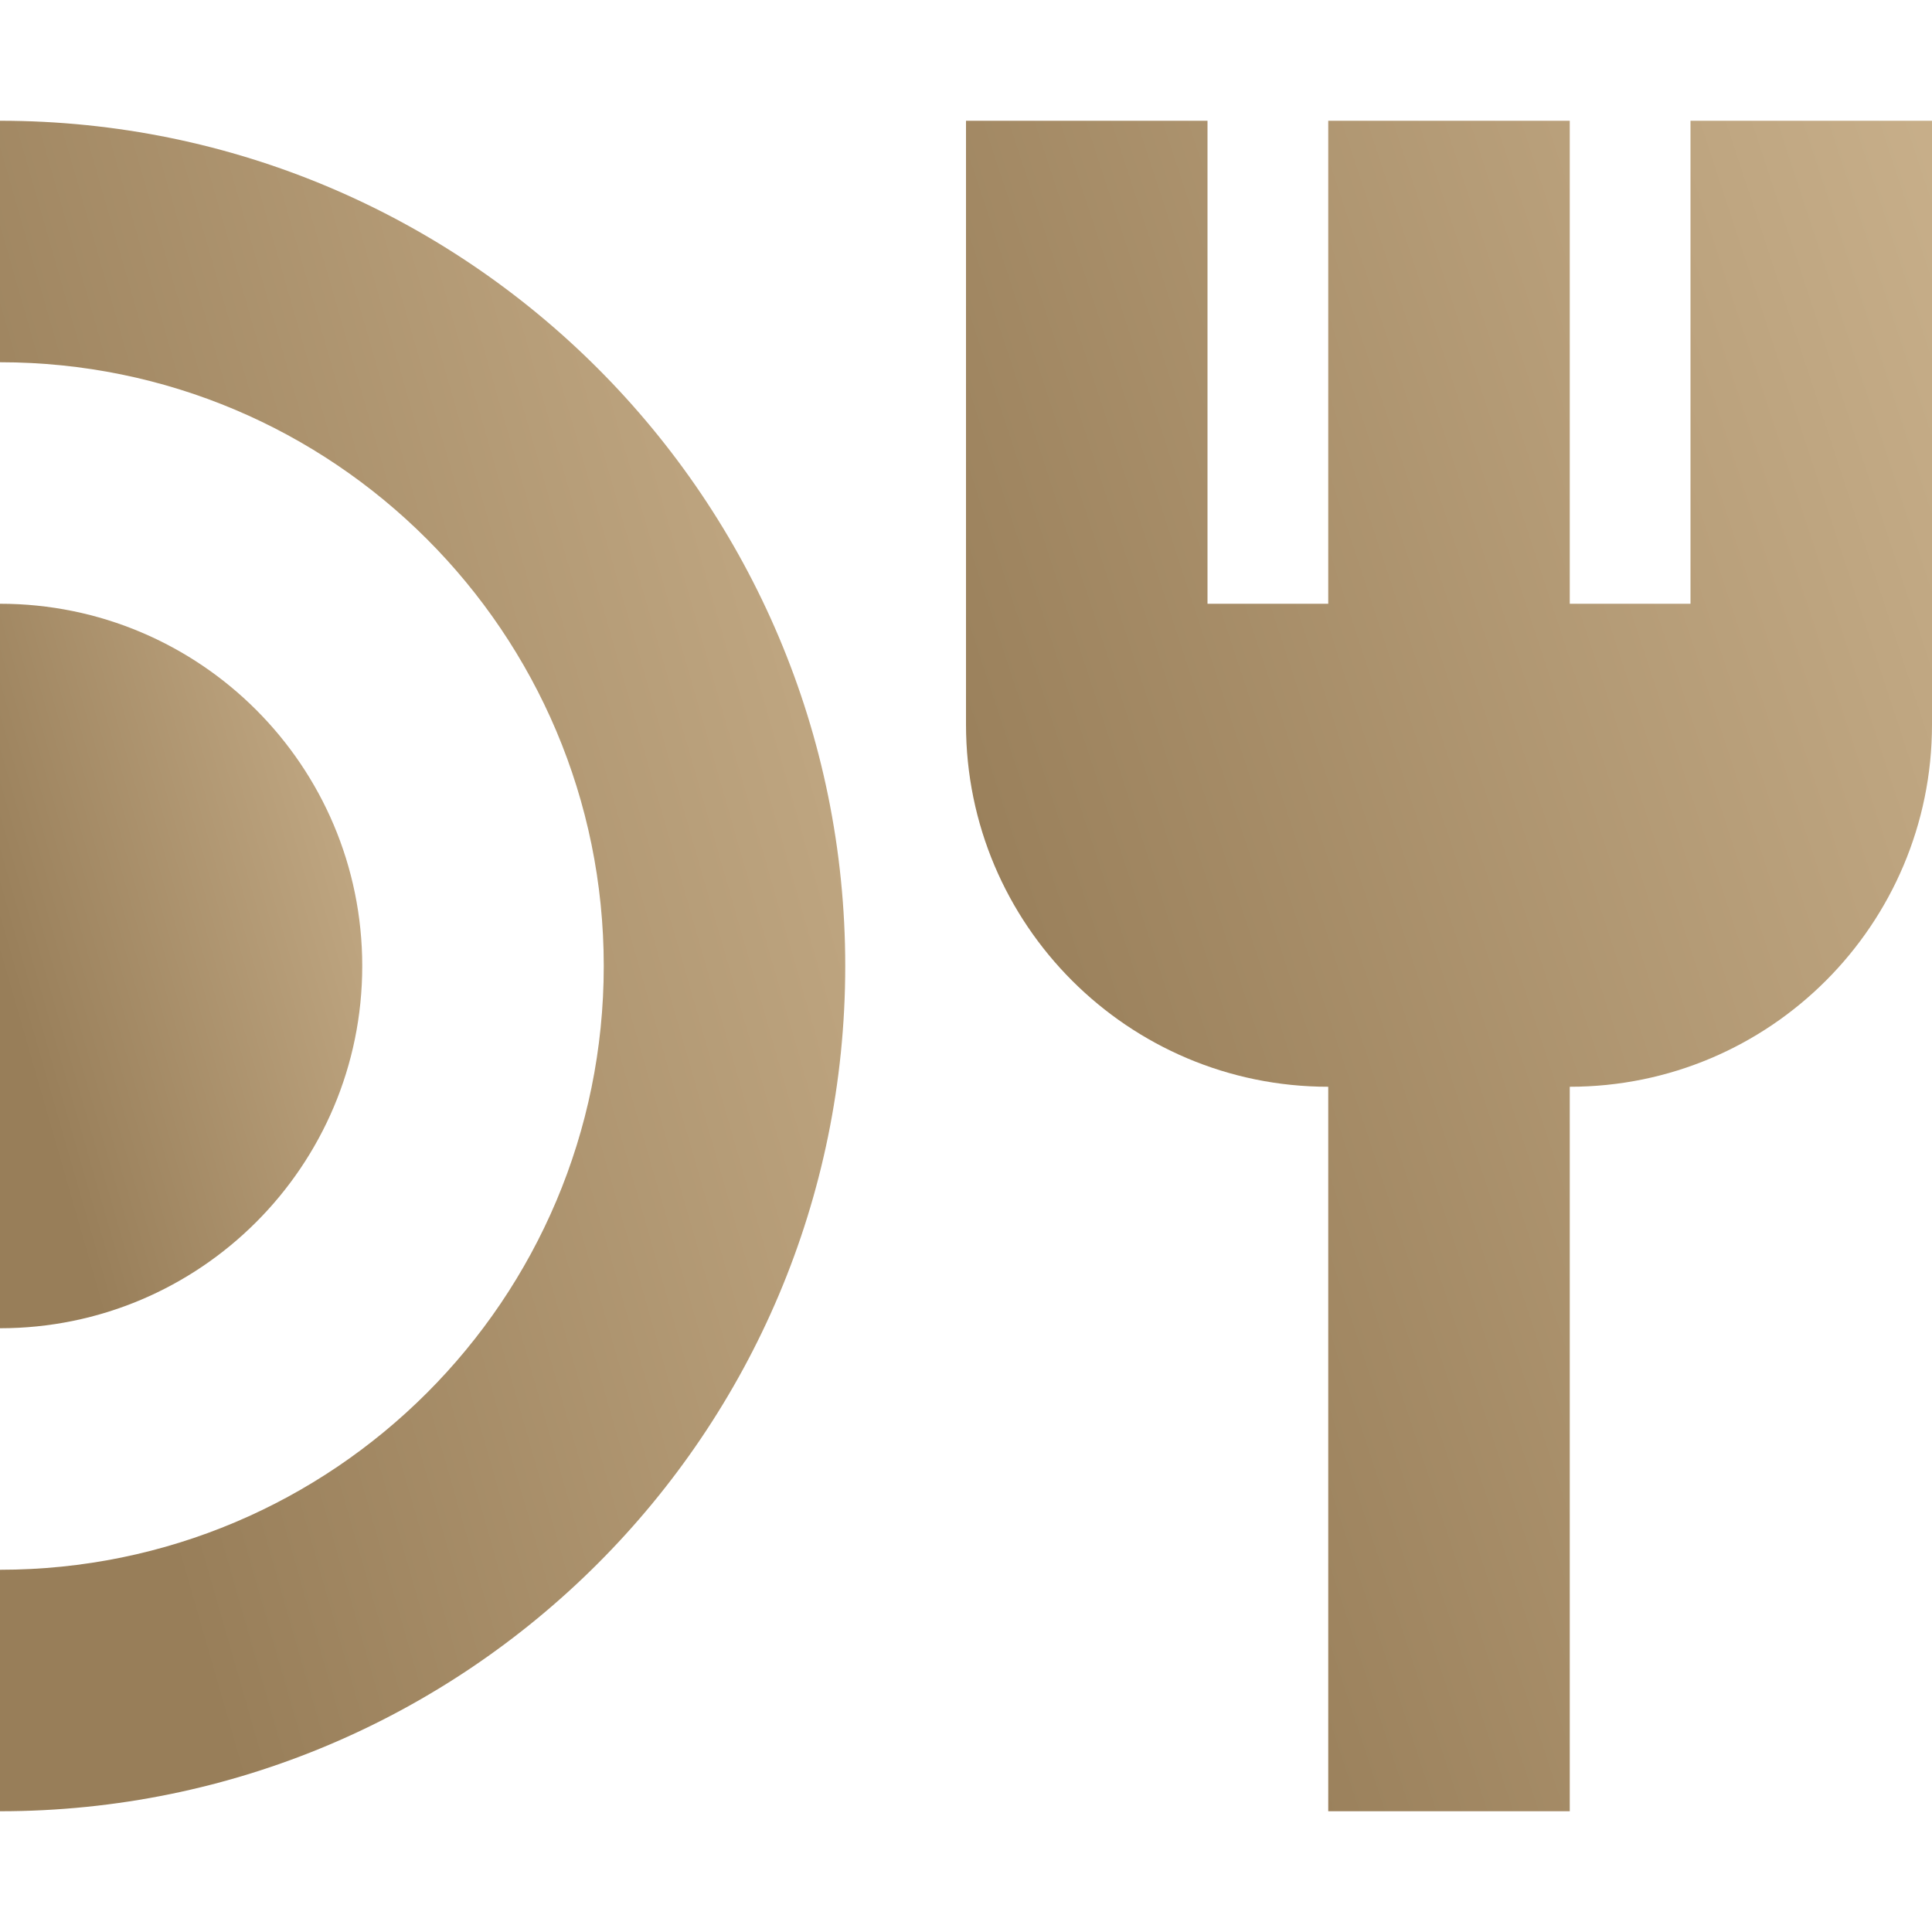
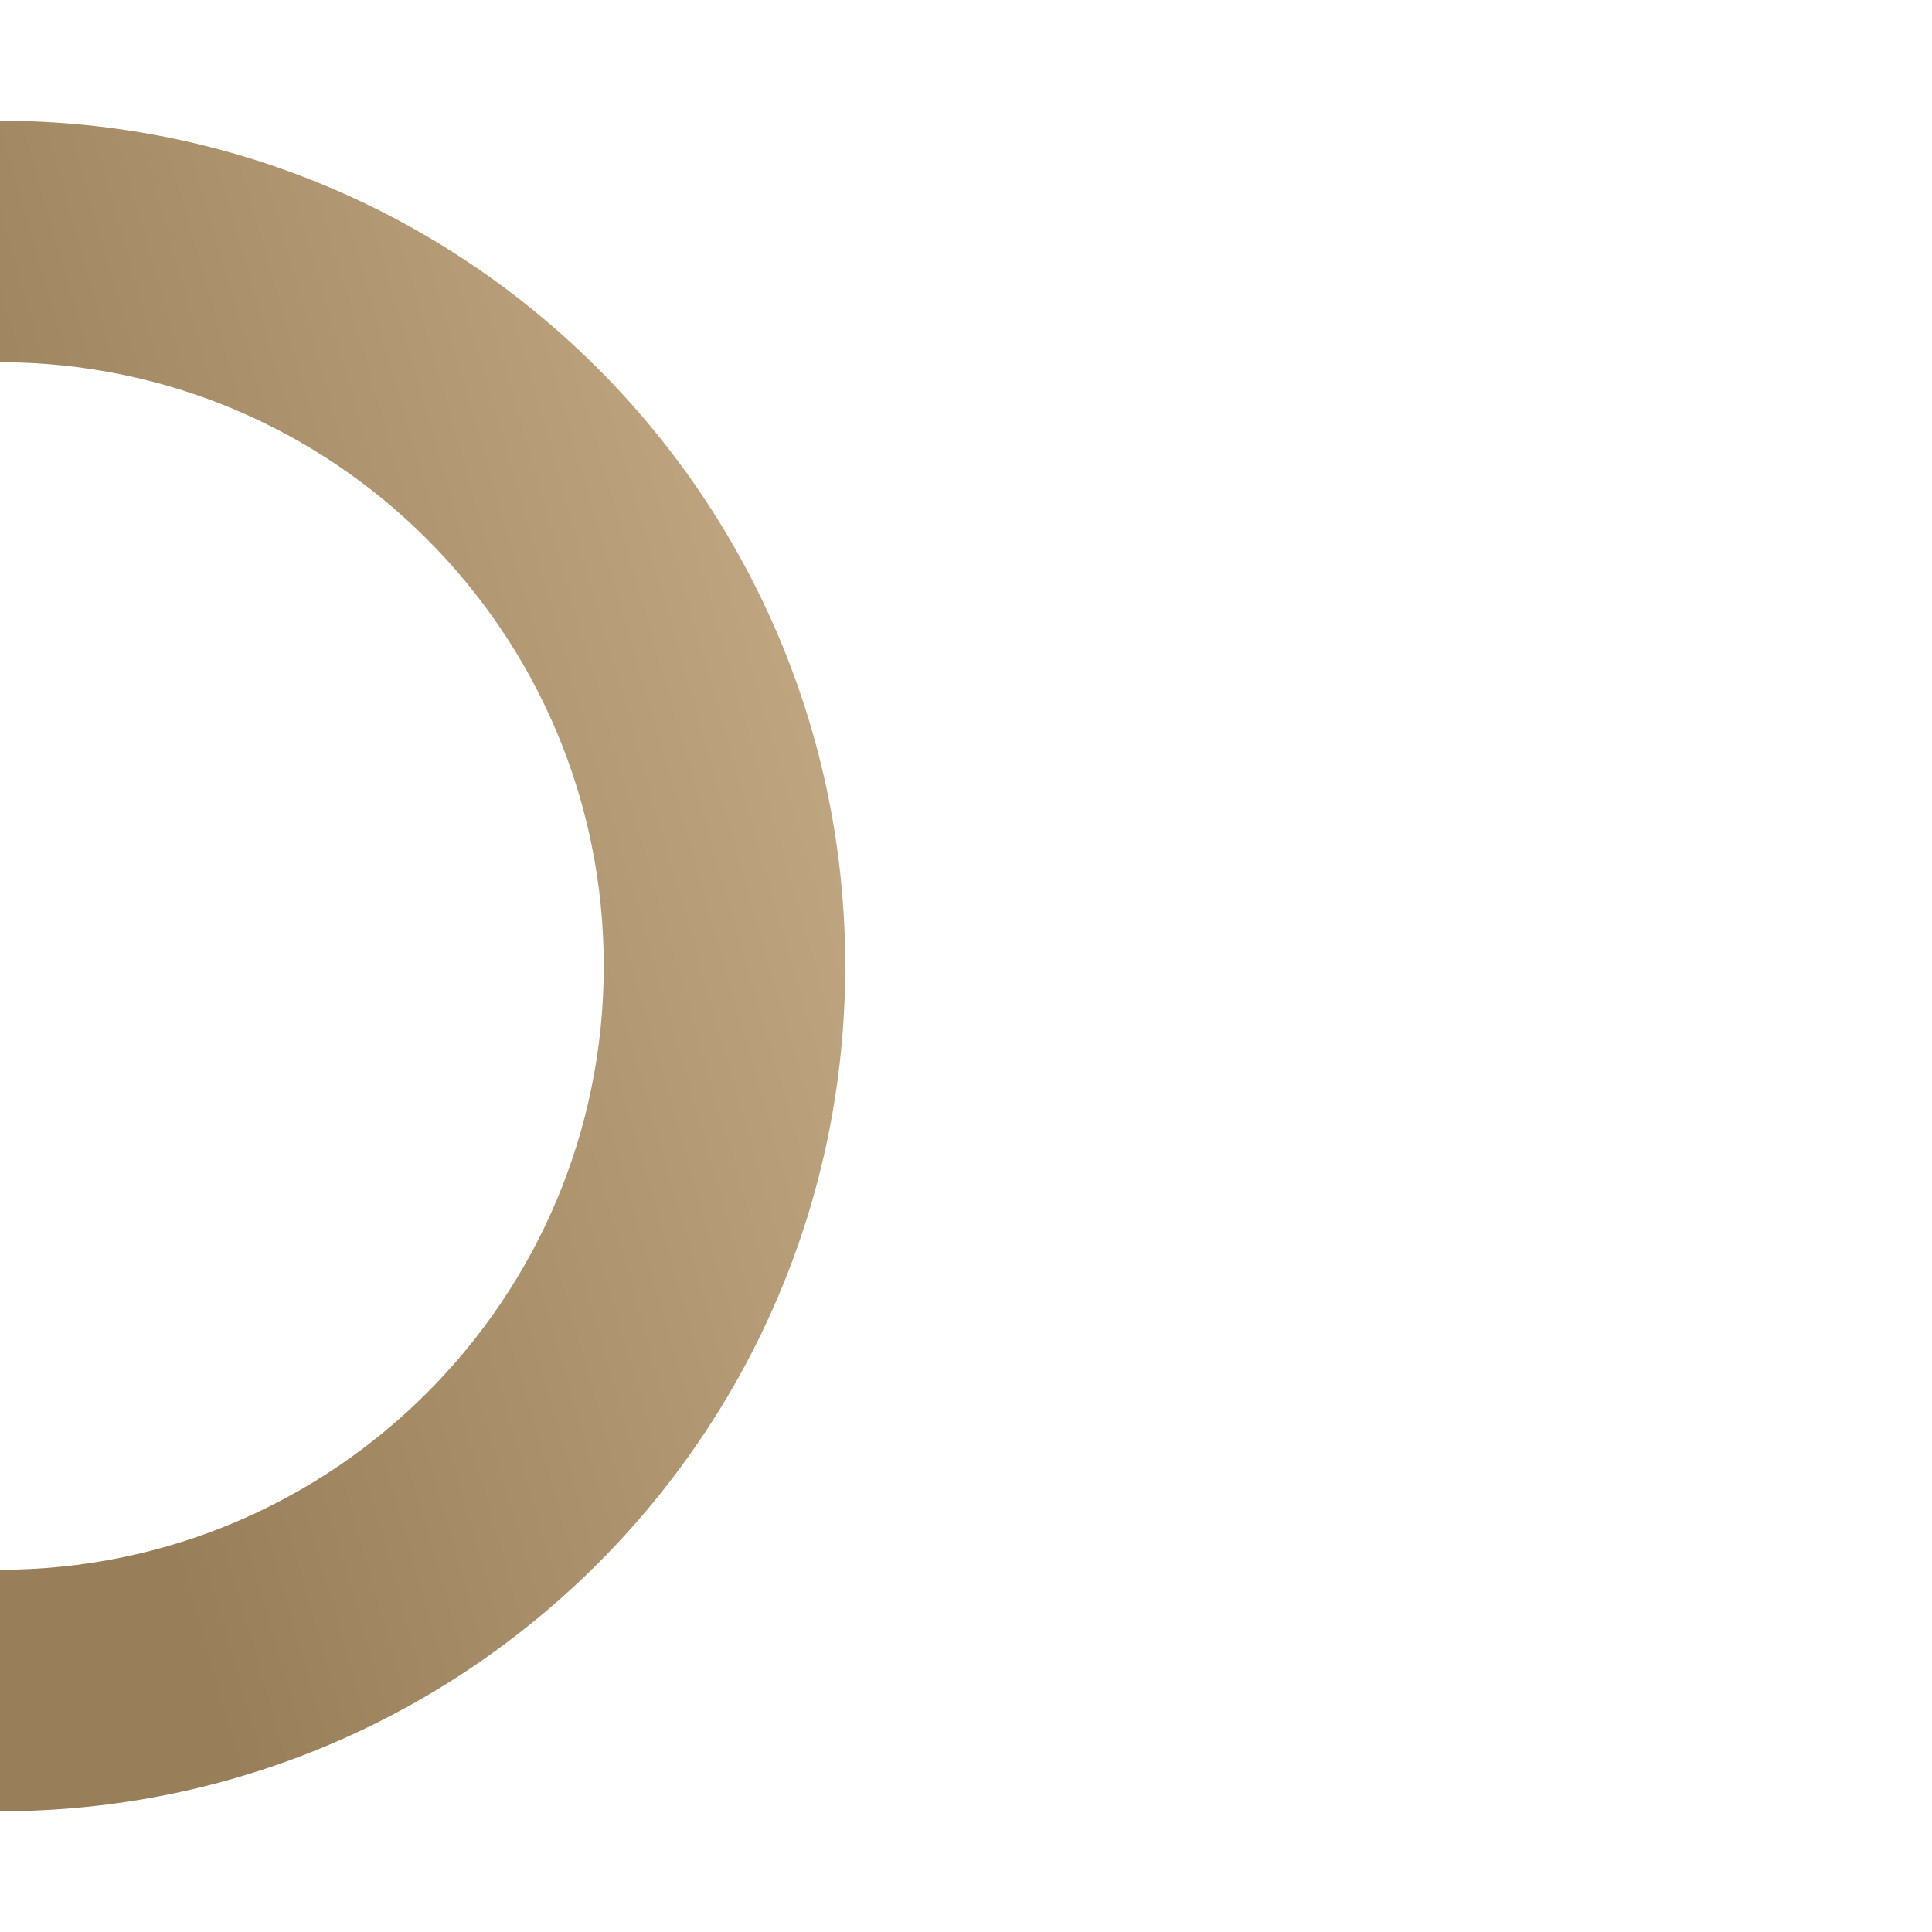
<svg xmlns="http://www.w3.org/2000/svg" width="155" height="155" viewBox="0 0 155 155" fill="none">
-   <path d="M0 145.312C37.452 145.312 67.812 114.952 67.812 77.5C67.812 40.048 37.452 9.688 0 9.688V29.062C26.751 29.062 48.438 50.749 48.438 77.5C48.438 104.251 26.751 125.938 0 125.938V145.312Z" fill="url(#paint0_linear_10405_94)" />
-   <path d="M29.062 77.5C29.062 93.551 16.051 106.562 0 106.562V48.438C16.051 48.438 29.062 61.449 29.062 77.5Z" fill="url(#paint1_linear_10405_94)" />
-   <path d="M106.562 48.438H96.875V9.688H77.5V58.125C77.5 74.176 90.512 87.188 106.562 87.188V145.312H125.938V87.188C141.989 87.188 155 74.176 155 58.125V9.688H135.625V48.438H125.938V9.688H106.562V48.438Z" fill="url(#paint2_linear_10405_94)" />
+   <path d="M0 145.312C37.452 145.312 67.812 114.952 67.812 77.5C67.812 40.048 37.452 9.688 0 9.688V29.062C26.751 29.062 48.438 50.749 48.438 77.5C48.438 104.251 26.751 125.938 0 125.938V145.312" fill="url(#paint0_linear_10405_94)" />
  <defs>
    <linearGradient id="paint0_linear_10405_94" x1="752.276" y1="-682.005" x2="-144.273" y2="-424.054" gradientUnits="userSpaceOnUse">
      <stop stop-color="#A28863" />
      <stop offset="0.1" stop-color="#BA9E79" />
      <stop offset="0.2" stop-color="#8B714D" />
      <stop offset="0.35" stop-color="#F7DCB8" />
      <stop offset="0.53" stop-color="#BF9B6C" />
      <stop offset="0.7" stop-color="#C4AA85" />
      <stop offset="0.85" stop-color="#E7CFAA" />
      <stop offset="1" stop-color="#987E59" />
    </linearGradient>
    <linearGradient id="paint1_linear_10405_94" x1="322.404" y1="-248.002" x2="-61.831" y2="-137.452" gradientUnits="userSpaceOnUse">
      <stop stop-color="#A28863" />
      <stop offset="0.1" stop-color="#BA9E79" />
      <stop offset="0.2" stop-color="#8B714D" />
      <stop offset="0.35" stop-color="#F7DCB8" />
      <stop offset="0.53" stop-color="#BF9B6C" />
      <stop offset="0.7" stop-color="#C4AA85" />
      <stop offset="0.85" stop-color="#E7CFAA" />
      <stop offset="1" stop-color="#987E59" />
    </linearGradient>
    <linearGradient id="paint2_linear_10405_94" x1="937.244" y1="-682.005" x2="-63.952" y2="-352.794" gradientUnits="userSpaceOnUse">
      <stop stop-color="#A28863" />
      <stop offset="0.1" stop-color="#BA9E79" />
      <stop offset="0.2" stop-color="#8B714D" />
      <stop offset="0.35" stop-color="#F7DCB8" />
      <stop offset="0.53" stop-color="#BF9B6C" />
      <stop offset="0.7" stop-color="#C4AA85" />
      <stop offset="0.85" stop-color="#E7CFAA" />
      <stop offset="1" stop-color="#987E59" />
    </linearGradient>
  </defs>
</svg>